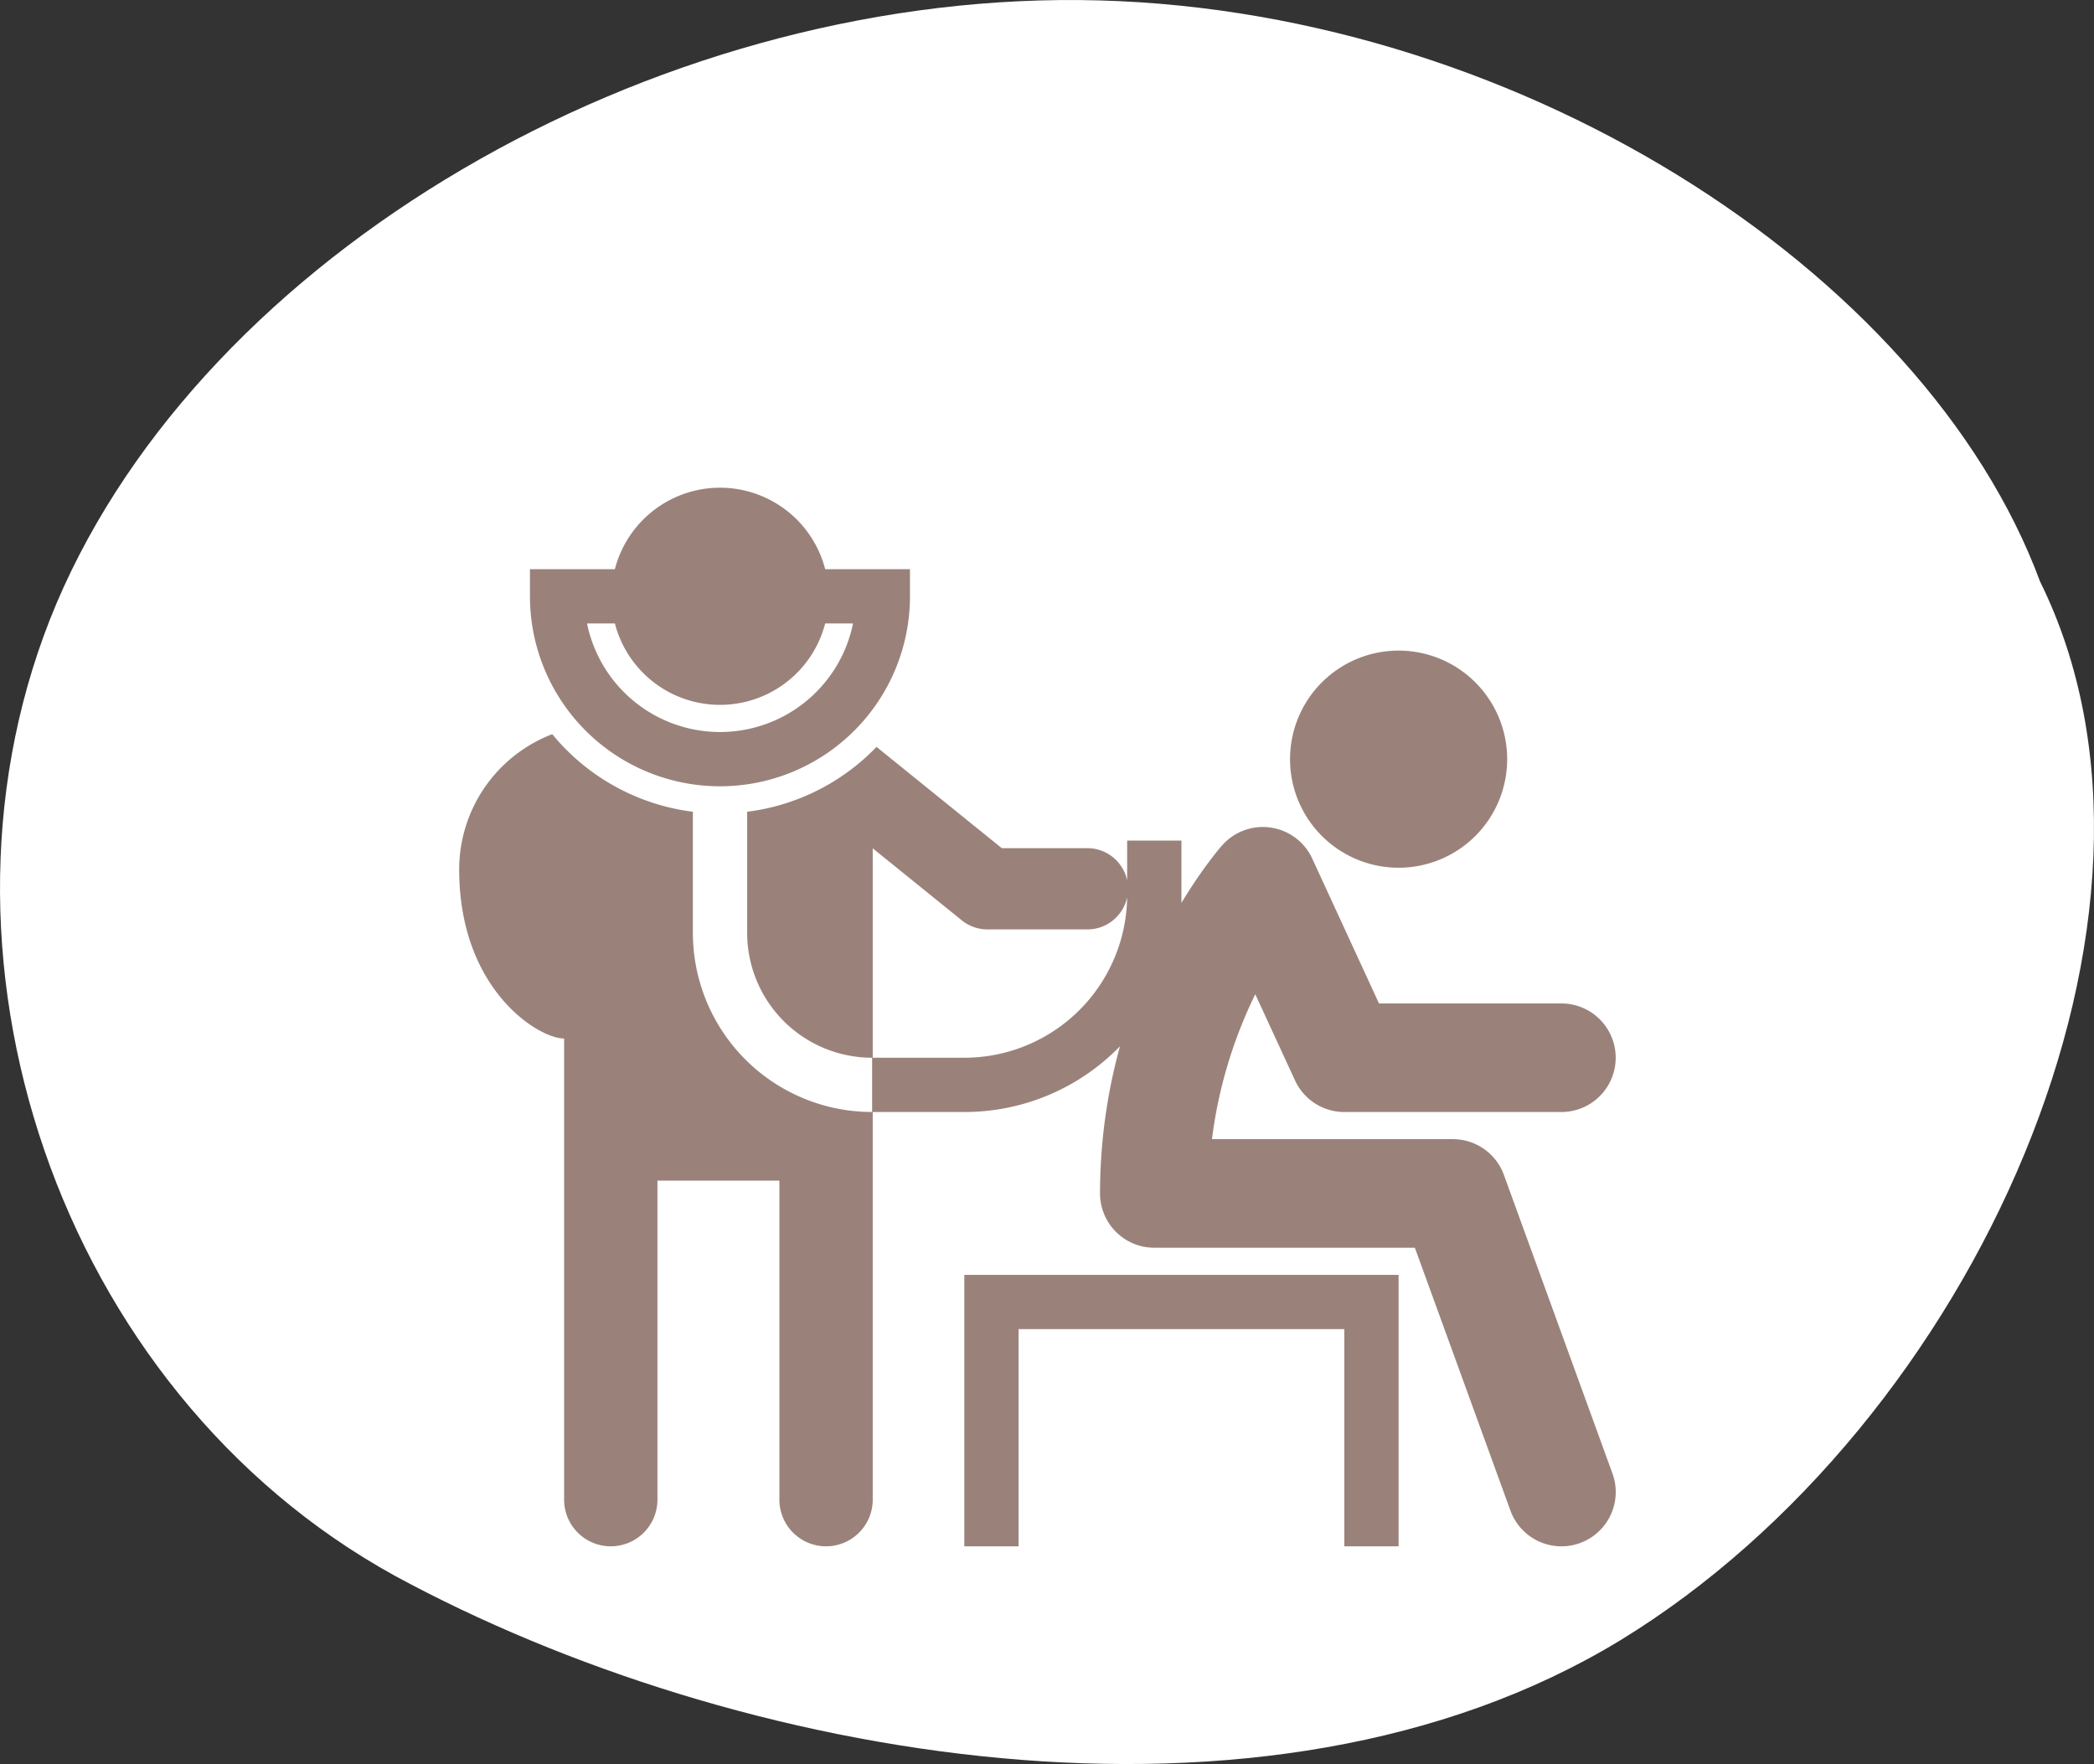
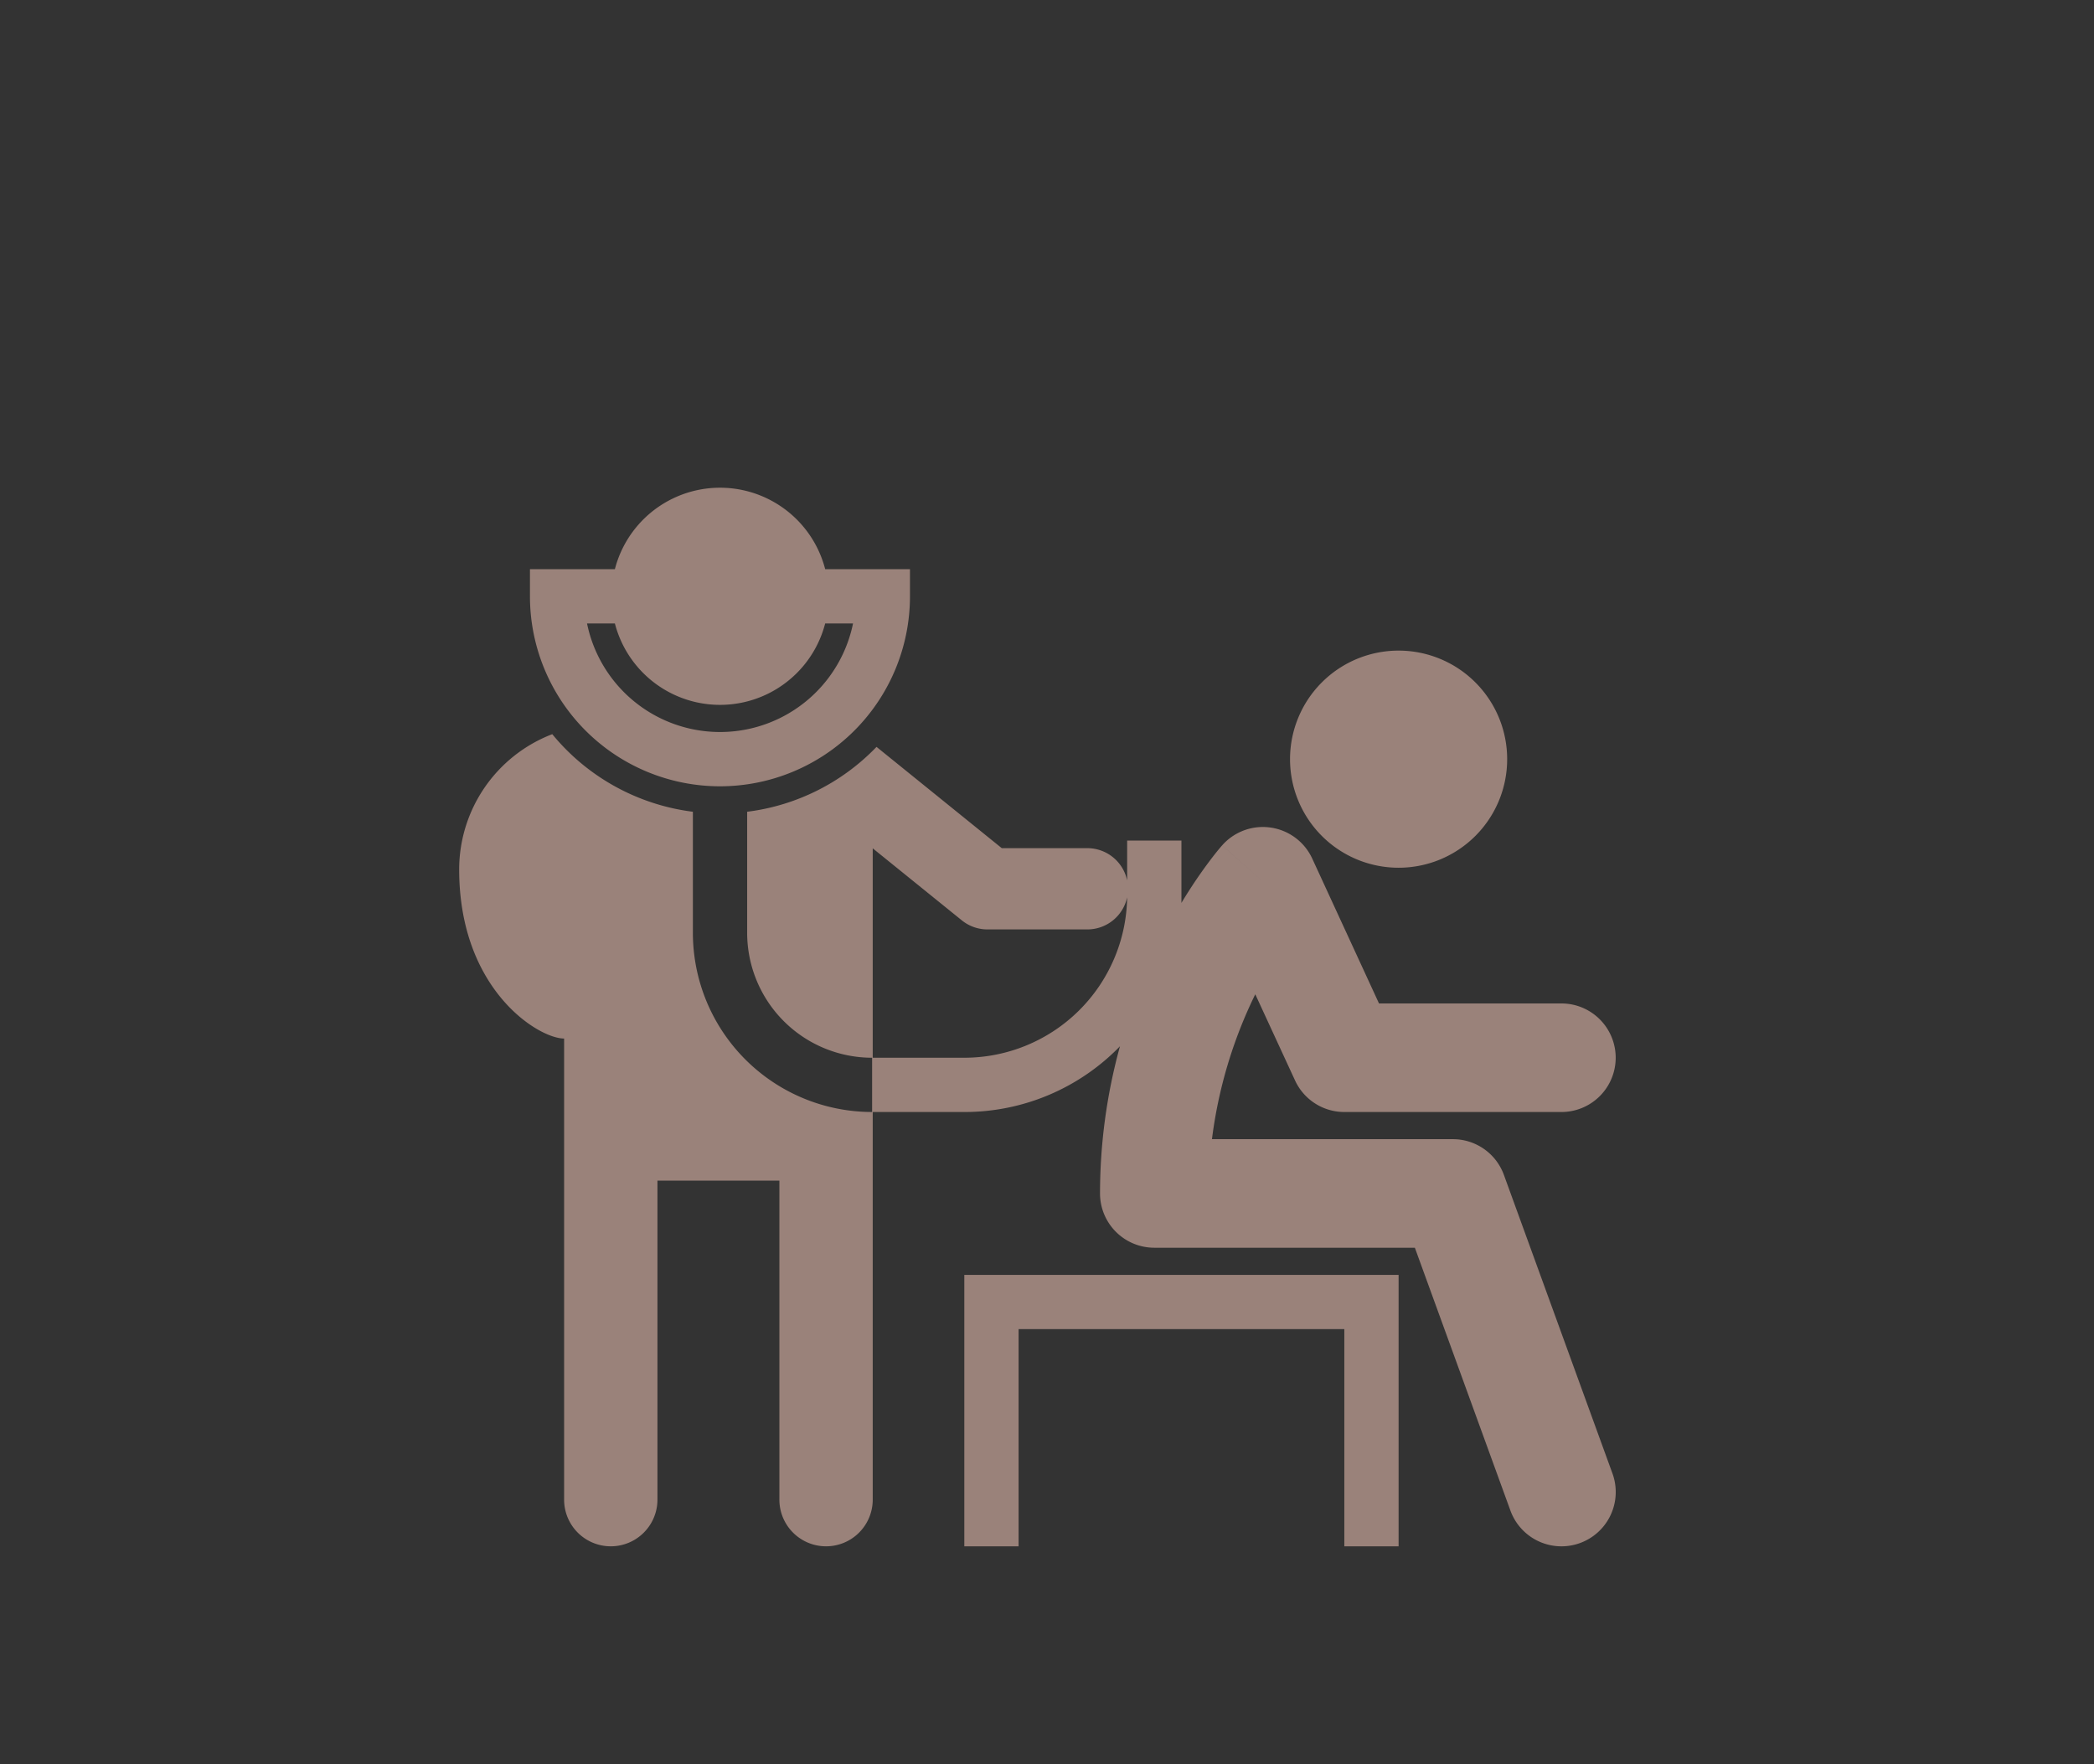
<svg xmlns="http://www.w3.org/2000/svg" width="109.75" height="92.455" viewBox="0 0 109.75 92.455">
  <rect x="0" y="0" width="109.75" height="92.455" fill="#333333" stroke="none" />
  <g id="グループ_1374" data-name="グループ 1374" transform="translate(17442.375 11180.261)">
-     <path id="blob_1_" data-name="blob (1)" d="M-59.582-36.907c-7.718,18.222.082,41.3,17.736,51C-24.11,23.725,3.73,28.806,22.369,17.466c18.557-11.34,30.586-38.127,22-55.488C38.294-54.408,16.535-68.3-5.963-68.5-28.544-68.7-51.781-55.195-59.582-36.907Z" transform="translate(-17379.82 -11111.758)" fill="#fff" />
    <path id="outpatient" d="M21.573,11.113a5.692,5.692,0,0,1-11.022,0H9.091a7.115,7.115,0,0,0,13.942,0Zm0-2.845a5.692,5.692,0,0,0-11.022,0H6.1V9.69a9.958,9.958,0,1,0,19.917,0V8.268H21.573ZM51.627,23.917a5.69,5.69,0,1,0-5.69-5.69A5.691,5.691,0,0,0,51.627,23.917ZM30.288,45.256H28.865V59.482H31.71V48.1H48.782V59.482h2.845V45.256H30.288ZM44.931,21.813A2.845,2.845,0,0,1,47.1,23.436L50.6,31.03h9.56a2.845,2.845,0,1,1,0,5.69H48.782A2.845,2.845,0,0,1,46.2,35.067l-2.085-4.518a24.067,24.067,0,0,0-2.27,7.594H54.472a2.845,2.845,0,0,1,2.674,1.873l5.69,15.649a2.845,2.845,0,0,1-5.348,1.945L52.479,43.833H38.823a2.845,2.845,0,0,1-2.845-2.845,29.031,29.031,0,0,1,1.046-7.714,11.347,11.347,0,0,1-8.159,3.446h-4.8V57.036a2.446,2.446,0,0,1-4.892,0V40.316H12.782v16.72a2.446,2.446,0,0,1-4.892,0V32.869c-1.345,0-5.5-2.561-5.5-8.867a7.6,7.6,0,0,1,4.879-7.085,11.365,11.365,0,0,0,7.37,4.066v6.342a9.394,9.394,0,0,0,9.394,9.394V33.875a6.549,6.549,0,0,1-6.549-6.549V20.983a11.351,11.351,0,0,0,6.78-3.4l6.565,5.308h4.483a2.135,2.135,0,0,1,2.088,1.69V22.494h2.845v2.845h0v.421c.383-.636.743-1.177,1.054-1.617s.559-.762.747-1c.094-.118.172-.211.229-.279l.071-.083.024-.027.009-.01,0,0,0,0s0,0,2.128,1.889l-2.127-1.89A2.845,2.845,0,0,1,44.931,21.813ZM37.4,25.469a8.536,8.536,0,0,1-8.535,8.406h-4.8V22.9l4.671,3.776a2.134,2.134,0,0,0,1.342.474h5.238A2.135,2.135,0,0,0,37.4,25.469Zm9.247,1.041h0Z" transform="translate(-17420.699 -11158.699)" fill="#9a827a" fill-rule="evenodd" />
  </g>
</svg>